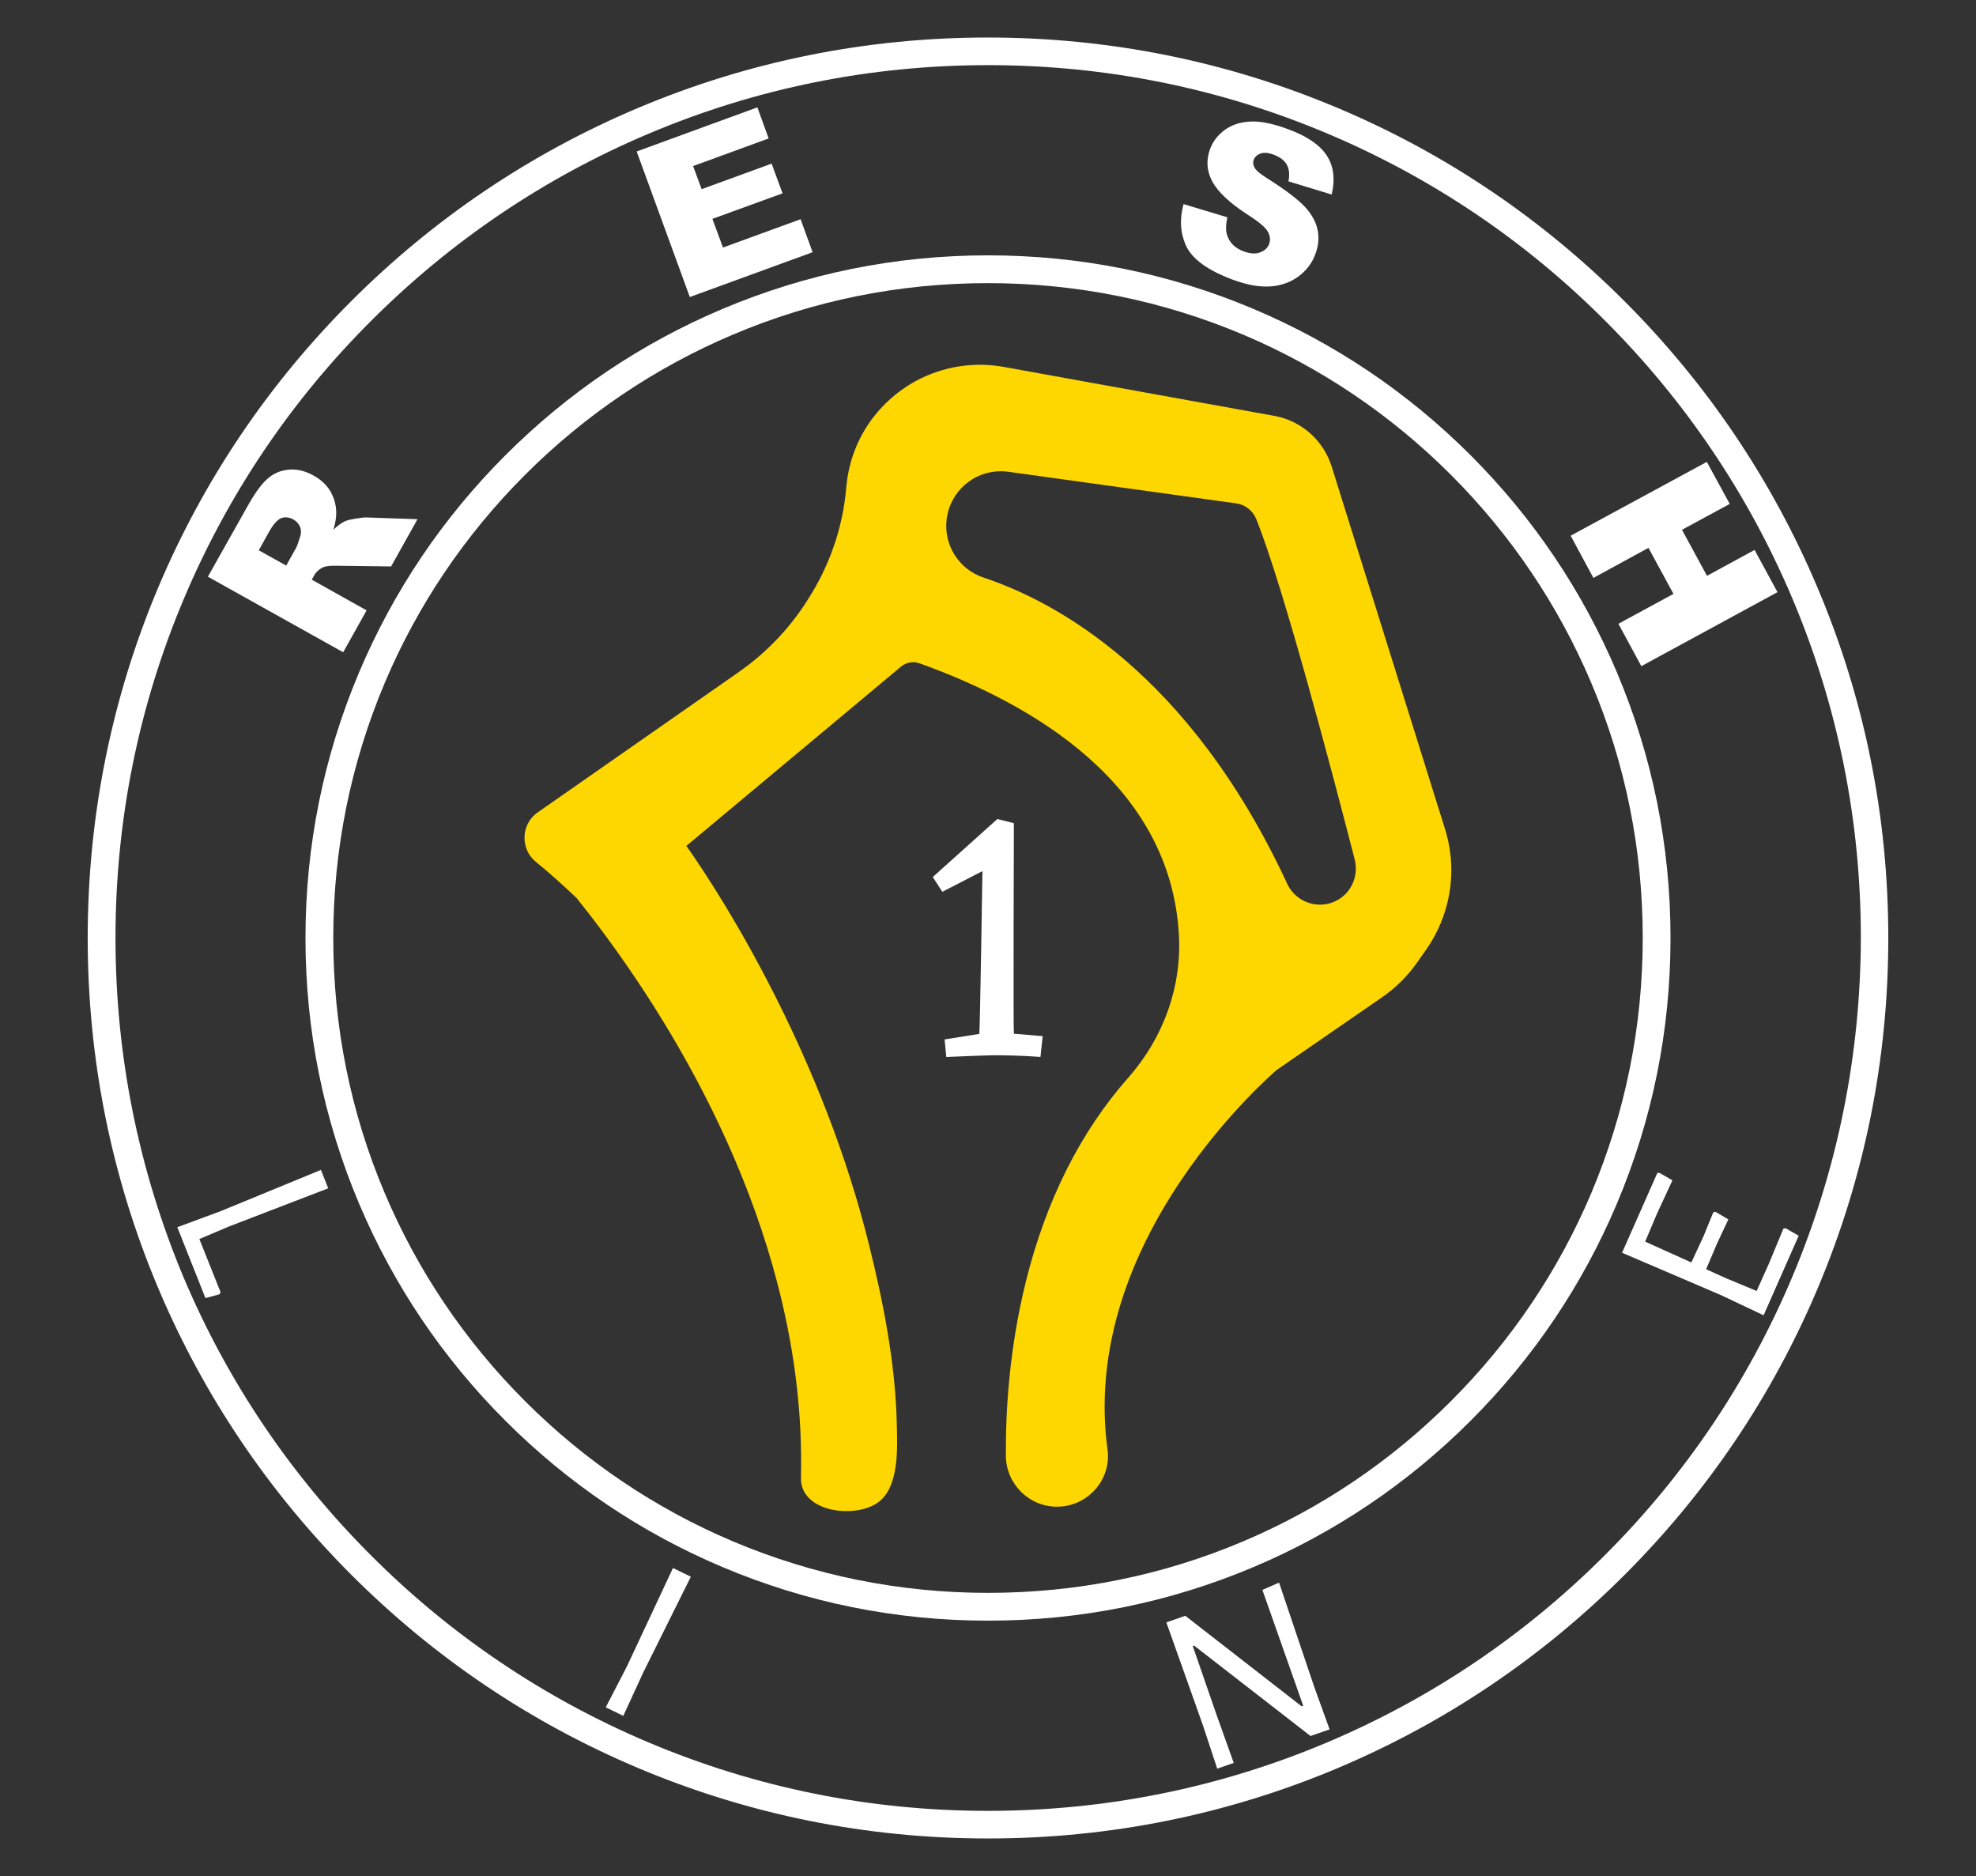
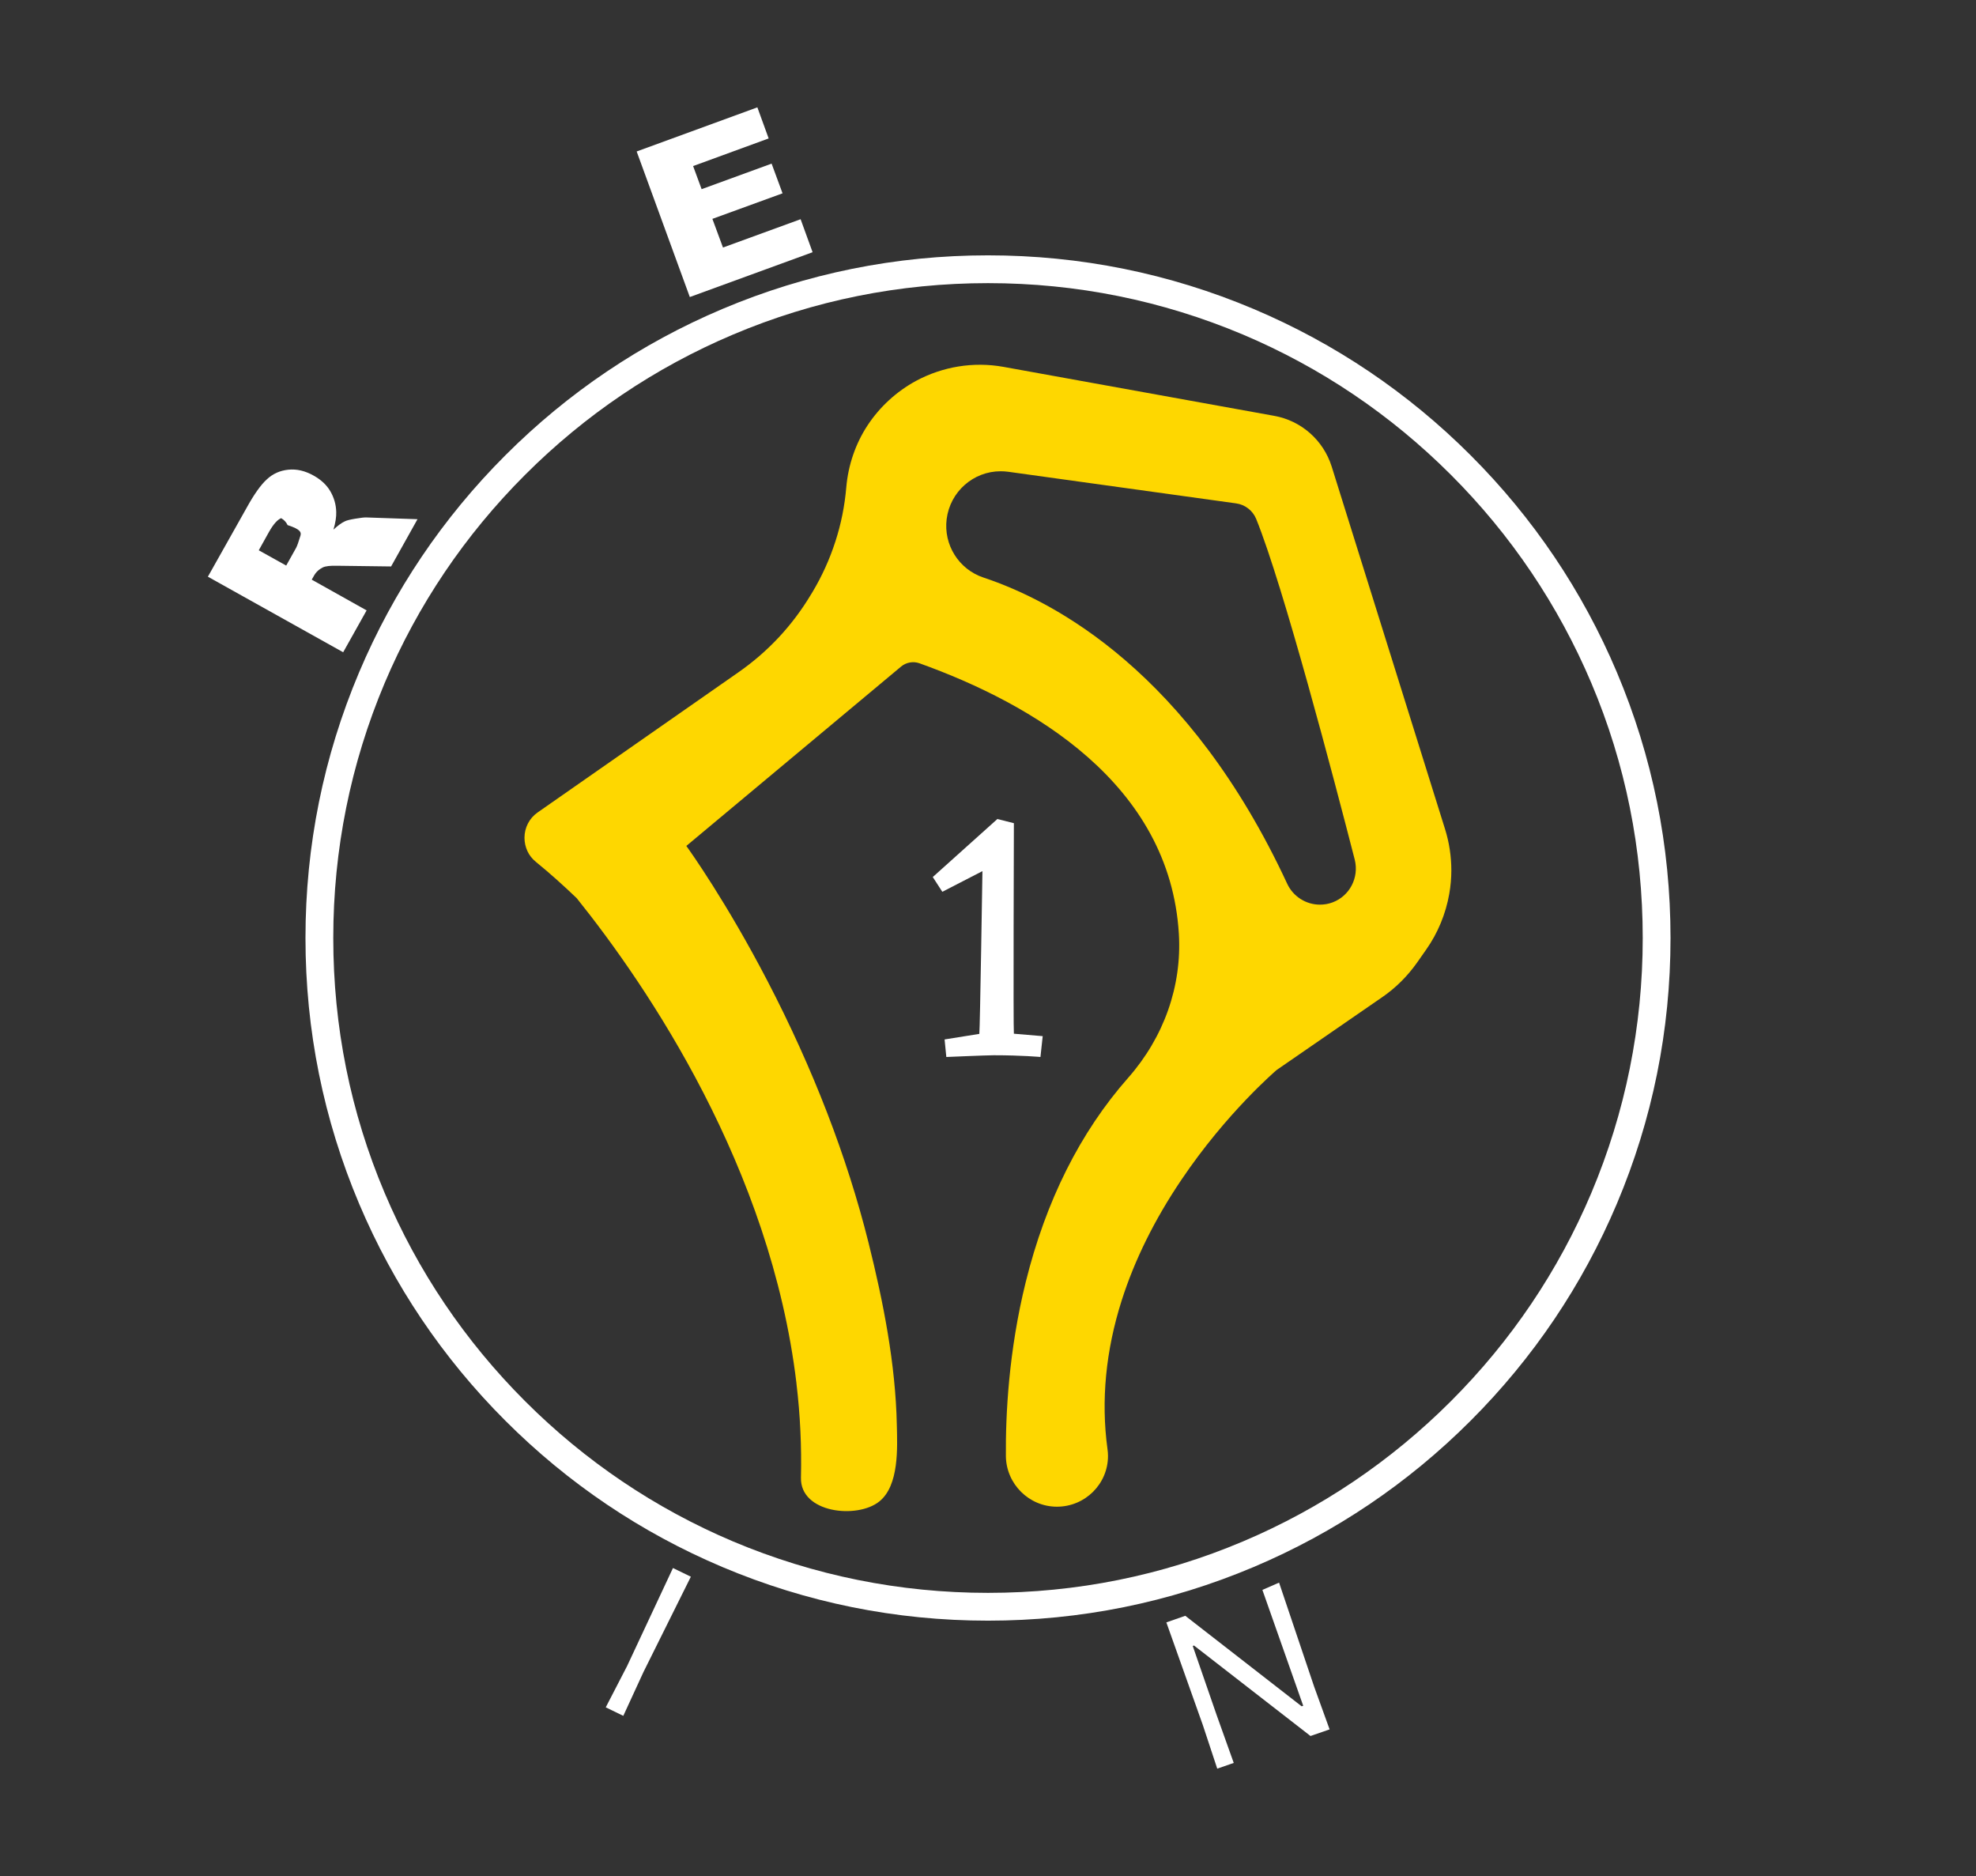
<svg xmlns="http://www.w3.org/2000/svg" xmlns:xlink="http://www.w3.org/1999/xlink" version="1.1" id="Layer_1" x="0px" y="0px" viewBox="0 0 1137.8 1080" style="enable-background:new 0 0 1137.8 1080;" xml:space="preserve">
  <rect x="0" y="0" width="1137.8" height="1080" fill="#333333" stroke="none" />
  <style type="text/css">
	.st0{clip-path:url(#SVGID_2_);fill:#FED700;}
	.st1{clip-path:url(#SVGID_2_);fill:#FFFFFF;}
</style>
  <g>
    <defs>
      <rect id="SVGID_1_" width="1137.8" height="1080" />
    </defs>
    <clipPath id="SVGID_2_">
      <use xlink:href="#SVGID_1_" style="overflow:visible;" />
    </clipPath>
    <path class="st0" d="M766.8,268.6c-4.8-15.2-17.5-26.4-33.1-29.2l-155.9-28.2c-17.2-3.1-35-0.2-50.4,8.1   c-11.2,6.1-20.8,14.9-27.8,25.5c-7,10.6-11.2,23-12.3,35.7c-0.9,10.6-3,21.2-6.3,31.3c-3.3,10.2-7.7,19.9-13.2,29.1l-0.8,1.3   c-10.7,17.9-24.8,33-41.9,44.9l-115.5,80.6c-4.8,3.3-7.6,8.8-7.6,14.6c0,2.7,0.6,5.3,1.7,7.7c1.1,2.4,2.8,4.5,4.9,6.2   c8.1,6.6,16,13.7,23.5,20.9c40.9,51,111.7,155.2,126.5,279.2l0,0.2c2.2,18.2,3,36.4,2.6,54.1v0.1c-0.5,20.4,32.4,23.9,45.1,13.7   c11.5-9.2,10.4-31.1,10.1-44c-0.7-35.1-7.8-71-16.3-105c-12.4-49.6-32-100.3-58.2-150.7c-23.5-45.2-44.4-74.5-46.7-77.7   l123.7-103.3c2.9-2.4,6.9-3.1,10.4-1.9c65.3,23.4,144.3,69.4,149.5,155.8c1.8,30.1-8.6,59.5-29.2,82.9   c-27.6,31.3-47.4,70.8-59,117.7c-9.8,39.6-11.6,76.3-11.4,100.1c0.2,16,13.3,29.1,29.4,29.1c16.2,0,29.4-13.1,29.4-29.2   c0-1.3-0.1-2.7-0.3-4c-3.8-27.9-1-56.7,8.2-85.6c7.4-23.2,18.9-46.5,34.3-69.3c26.1-38.8,54.7-63.1,54.9-63.3l60.9-42   c7.7-5.3,14.4-12,19.8-19.6l5.4-7.7c6.7-9.5,11.3-20.6,13.3-32.1c0.8-4.5,1.2-9,1.2-13.5c0-8-1.2-16-3.6-23.7L766.8,268.6z    M767.3,519.5c-2.4,0.9-4.8,1.3-7.3,1.3c-8,0-15.4-4.7-18.8-12c-56.5-121.7-133.9-162.7-174.9-176.3c-14.2-4.7-23.1-18.9-21.2-33.7   c2-15.7,15.3-27.5,31.1-27.5c1.5,0,2.9,0.1,4.4,0.3l131.2,18.2c5.1,0.7,9.5,4.1,11.5,8.9c15.6,38.4,44.9,150,56.8,196.3   C782.6,505.2,777.2,515.8,767.3,519.5" />
-     <path class="st1" d="M1046.5,338.2C1020.4,276.5,983,221,935.4,173.4c-47.6-47.6-103-85-164.8-111.1   c-63.9-27-131.8-40.7-201.8-40.7c-70,0-137.9,13.7-201.8,40.7c-61.7,26.1-117.2,63.5-164.8,111.1c-47.6,47.6-85,103-111.1,164.8   C64.2,402.1,50.5,470,50.5,540c0,70,13.7,137.9,40.7,201.8c26.1,61.7,63.5,117.2,111.1,164.8c47.6,47.6,103,85,164.8,111.1   c63.9,27,131.8,40.7,201.8,40.7c70,0,137.9-13.7,201.8-40.7c61.7-26.1,117.2-63.5,164.8-111.1c47.6-47.6,85-103,111.1-164.8   c27-63.9,40.7-131.8,40.7-201.8C1087.3,470,1073.6,402.1,1046.5,338.2 M1031.8,735.6c-25.3,59.8-61.5,113.6-107.7,159.7   c-46.1,46.1-99.9,82.4-159.7,107.7c-61.9,26.2-127.7,39.5-195.6,39.5s-133.6-13.3-195.6-39.5c-59.8-25.3-113.6-61.5-159.7-107.7   c-46.1-46.1-82.4-99.9-107.7-159.7C79.8,673.6,66.5,607.8,66.5,540c0-67.8,13.3-133.6,39.5-195.6c25.3-59.8,61.5-113.6,107.7-159.7   c46.1-46.1,99.9-82.4,159.7-107.7c61.9-26.2,127.7-39.5,195.6-39.5s133.6,13.3,195.6,39.5c59.8,25.3,113.6,61.5,159.7,107.7   c46.1,46.1,82.4,99.9,107.7,159.7c26.2,61.9,39.5,127.7,39.5,195.6C1071.3,607.8,1058,673.6,1031.8,735.6" />
    <path class="st1" d="M931,387c-19.8-46.8-48.1-88.8-84.2-124.9c-36.1-36.1-78.1-64.4-124.9-84.2c-48.5-20.5-99.9-30.9-153-30.9   c-53.1,0-104.5,10.4-153,30.9c-46.8,19.8-88.8,48.1-124.9,84.2c-36.1,36.1-64.4,78.1-84.2,124.9c-20.5,48.5-30.9,99.9-30.9,153   s10.4,104.5,30.9,153c19.8,46.8,48.1,88.8,84.2,124.9c36.1,36.1,78.1,64.4,124.9,84.2c48.5,20.5,99.9,30.9,153,30.9   c53.1,0,104.5-10.4,153-30.9c46.8-19.8,88.8-48.1,124.9-84.2c36.1-36.1,64.4-78.1,84.2-124.9c20.5-48.5,30.9-99.9,30.9-153   S951.5,435.5,931,387 M916.3,686.8c-19,44.9-46.2,85.2-80.8,119.8c-34.6,34.6-74.9,61.8-119.8,80.8   c-46.5,19.7-95.9,29.6-146.8,29.6c-50.9,0-100.3-10-146.8-29.6c-44.9-19-85.2-46.2-119.8-80.8c-34.6-34.6-61.8-74.9-80.8-119.8   c-19.7-46.5-29.6-95.9-29.6-146.8c0-50.9,10-100.3,29.6-146.8c19-44.9,46.2-85.2,80.8-119.8c34.6-34.6,74.9-61.8,119.8-80.8   C468.6,172.9,518,163,568.9,163c50.9,0,100.3,10,146.8,29.6c44.9,19,85.2,46.2,119.8,80.8c34.6,34.6,61.8,75,80.8,119.8   c19.7,46.5,29.6,95.9,29.6,146.8C945.9,590.9,935.9,640.3,916.3,686.8" />
-     <polygon class="st1" points="127.2,697.2 102.1,706.5 118.3,747.3 126.4,745.1 127,743.9 114.8,713.3 131.8,706.1 189,684.1    184.8,673.5  " />
    <polygon class="st1" points="361.1,959.1 348.8,982.9 358.9,987.8 370.5,962.6 397.8,907.7 387.5,902.7  " />
    <polygon class="st1" points="736.5,911.1 726.9,915.3 750.4,982 749.5,982.3 682.5,930.2 671.6,934 692.6,993.1 700.9,1018.2    710.4,1014.9 700.5,987.2 686.8,947.6 687.5,947.3 754.6,999.4 765.6,995.6 756.7,971  " />
-     <polygon class="st1" points="1028.2,707.1 1026.9,707.3 1018.7,727.1 1011.5,743.2 994.4,736.1 982.4,730.7 988.6,716.1 995.2,702    987.7,697.6 986.5,698 980.9,711.7 973.9,726.8 947.3,714.8 954.2,698.5 963,679.5 955.5,675.2 954.3,675.3 934,721.2 991.2,745.7    1015.5,757.2 1035.7,711.4  " />
-     <path class="st1" d="M211.1,351.4l-31.6-17.7l1.2-2.1c1.2-2.2,2.9-3.8,5.1-4.9c1.6-0.8,4.4-1.1,8.4-1l31,0.4l15.2-27.2l-29.1-1   c-1.5-0.1-3.7,0.2-6.7,0.7c-3,0.5-5.1,1-6.2,1.6c-1.7,0.8-3.8,2.3-6.4,4.7c1.2-4,1.7-7.4,1.6-10.2c-0.1-4.3-1.3-8.3-3.4-11.9   c-2.1-3.6-5.3-6.6-9.6-9c-5-2.8-9.8-3.9-14.6-3.4c-4.8,0.5-8.9,2.3-12.4,5.6c-3.5,3.2-7.3,8.6-11.4,16L119.7,332l77.9,43.5   L211.1,351.4z M173,308.4c-1.1,3.6-1.9,5.9-2.5,7l-5.7,10.2l-15.8-8.8l5.9-10.6c2.5-4.4,4.8-7,7-7.9c2.2-0.8,4.6-0.6,7.1,0.8   c1.7,1,2.9,2.3,3.7,4C173.4,304.8,173.5,306.6,173,308.4" />
+     <path class="st1" d="M211.1,351.4l-31.6-17.7l1.2-2.1c1.2-2.2,2.9-3.8,5.1-4.9c1.6-0.8,4.4-1.1,8.4-1l31,0.4l15.2-27.2l-29.1-1   c-1.5-0.1-3.7,0.2-6.7,0.7c-3,0.5-5.1,1-6.2,1.6c-1.7,0.8-3.8,2.3-6.4,4.7c1.2-4,1.7-7.4,1.6-10.2c-0.1-4.3-1.3-8.3-3.4-11.9   c-2.1-3.6-5.3-6.6-9.6-9c-5-2.8-9.8-3.9-14.6-3.4c-4.8,0.5-8.9,2.3-12.4,5.6c-3.5,3.2-7.3,8.6-11.4,16L119.7,332l77.9,43.5   L211.1,351.4z M173,308.4c-1.1,3.6-1.9,5.9-2.5,7l-5.7,10.2l-15.8-8.8l5.9-10.6c2.5-4.4,4.8-7,7-7.9c1.7,1,2.9,2.3,3.7,4C173.4,304.8,173.5,306.6,173,308.4" />
    <polygon class="st1" points="467.9,145.2 461,126.2 416.3,142.5 410.2,126 450.6,111.3 444.3,94.2 404,108.9 399.1,95.6    442.6,79.7 436.1,61.8 366.6,87.2 397.2,171  " />
-     <path class="st1" d="M709.8,161c8.1,3,15.3,4.3,21.5,3.9c6.2-0.4,11.6-2.3,16.3-5.7c4.6-3.4,8-7.8,9.9-13.2   c1.7-4.6,2.1-9.1,1.2-13.6c-0.9-4.5-3.3-8.9-7.2-13.2c-4-4.3-11.2-9.8-21.6-16.4c-4.2-2.6-6.7-4.7-7.5-6.3c-0.9-1.5-1-3-0.6-4.3   c0.7-1.8,2-3.1,4-3.8c2-0.7,4.5-0.5,7.5,0.6c3.7,1.4,6.2,3.3,7.6,5.7c1.4,2.5,1.8,5.7,1,9.7l24.9,7.6c2.1-9.1,1.1-16.6-3-22.7   c-4.1-6.1-11.6-11.1-22.3-15c-8.7-3.2-16-4.7-21.8-4.3c-5.8,0.3-10.7,2-14.6,4.9c-3.9,2.9-6.7,6.5-8.3,10.8   c-2.4,6.5-2,12.8,1.3,18.9c3.3,6,10.1,12.4,20.5,19.1c6.4,4.1,10.2,7.3,11.5,9.8c1.3,2.4,1.5,4.7,0.7,6.9c-0.8,2.3-2.6,3.9-5.2,4.9   c-2.6,1-5.8,0.8-9.5-0.6c-4.9-1.8-8.1-4.9-9.5-9.3c-0.9-2.7-0.8-6.1,0.1-10.3l-25.2-7.6c-2.4,8.7-1.9,16.8,1.6,24.3   C686.7,149.3,695.6,155.7,709.8,161" />
-     <polygon class="st1" points="949.2,315.4 963.6,341.9 931.9,359.1 945.1,383.5 1023.5,340.9 1010.3,316.6 982.9,331.5 968.5,305    996,290.1 982.8,265.9 904.4,308.4 917.5,332.7  " />
    <path class="st1" d="M599.1,608.5c0,0-10.7-1-26.9-1c-4,0-27.3,1-27.3,1l-1-10.1l20-3.2c0.4-2.6,1.8-93.7,1.8-93.7l-23.1,11.9   l-5.5-8.5l37.2-33.4l9.5,2.4c0,0-0.4,118.4,0,121.2l16.6,1.4L599.1,608.5z" />
  </g>
</svg>